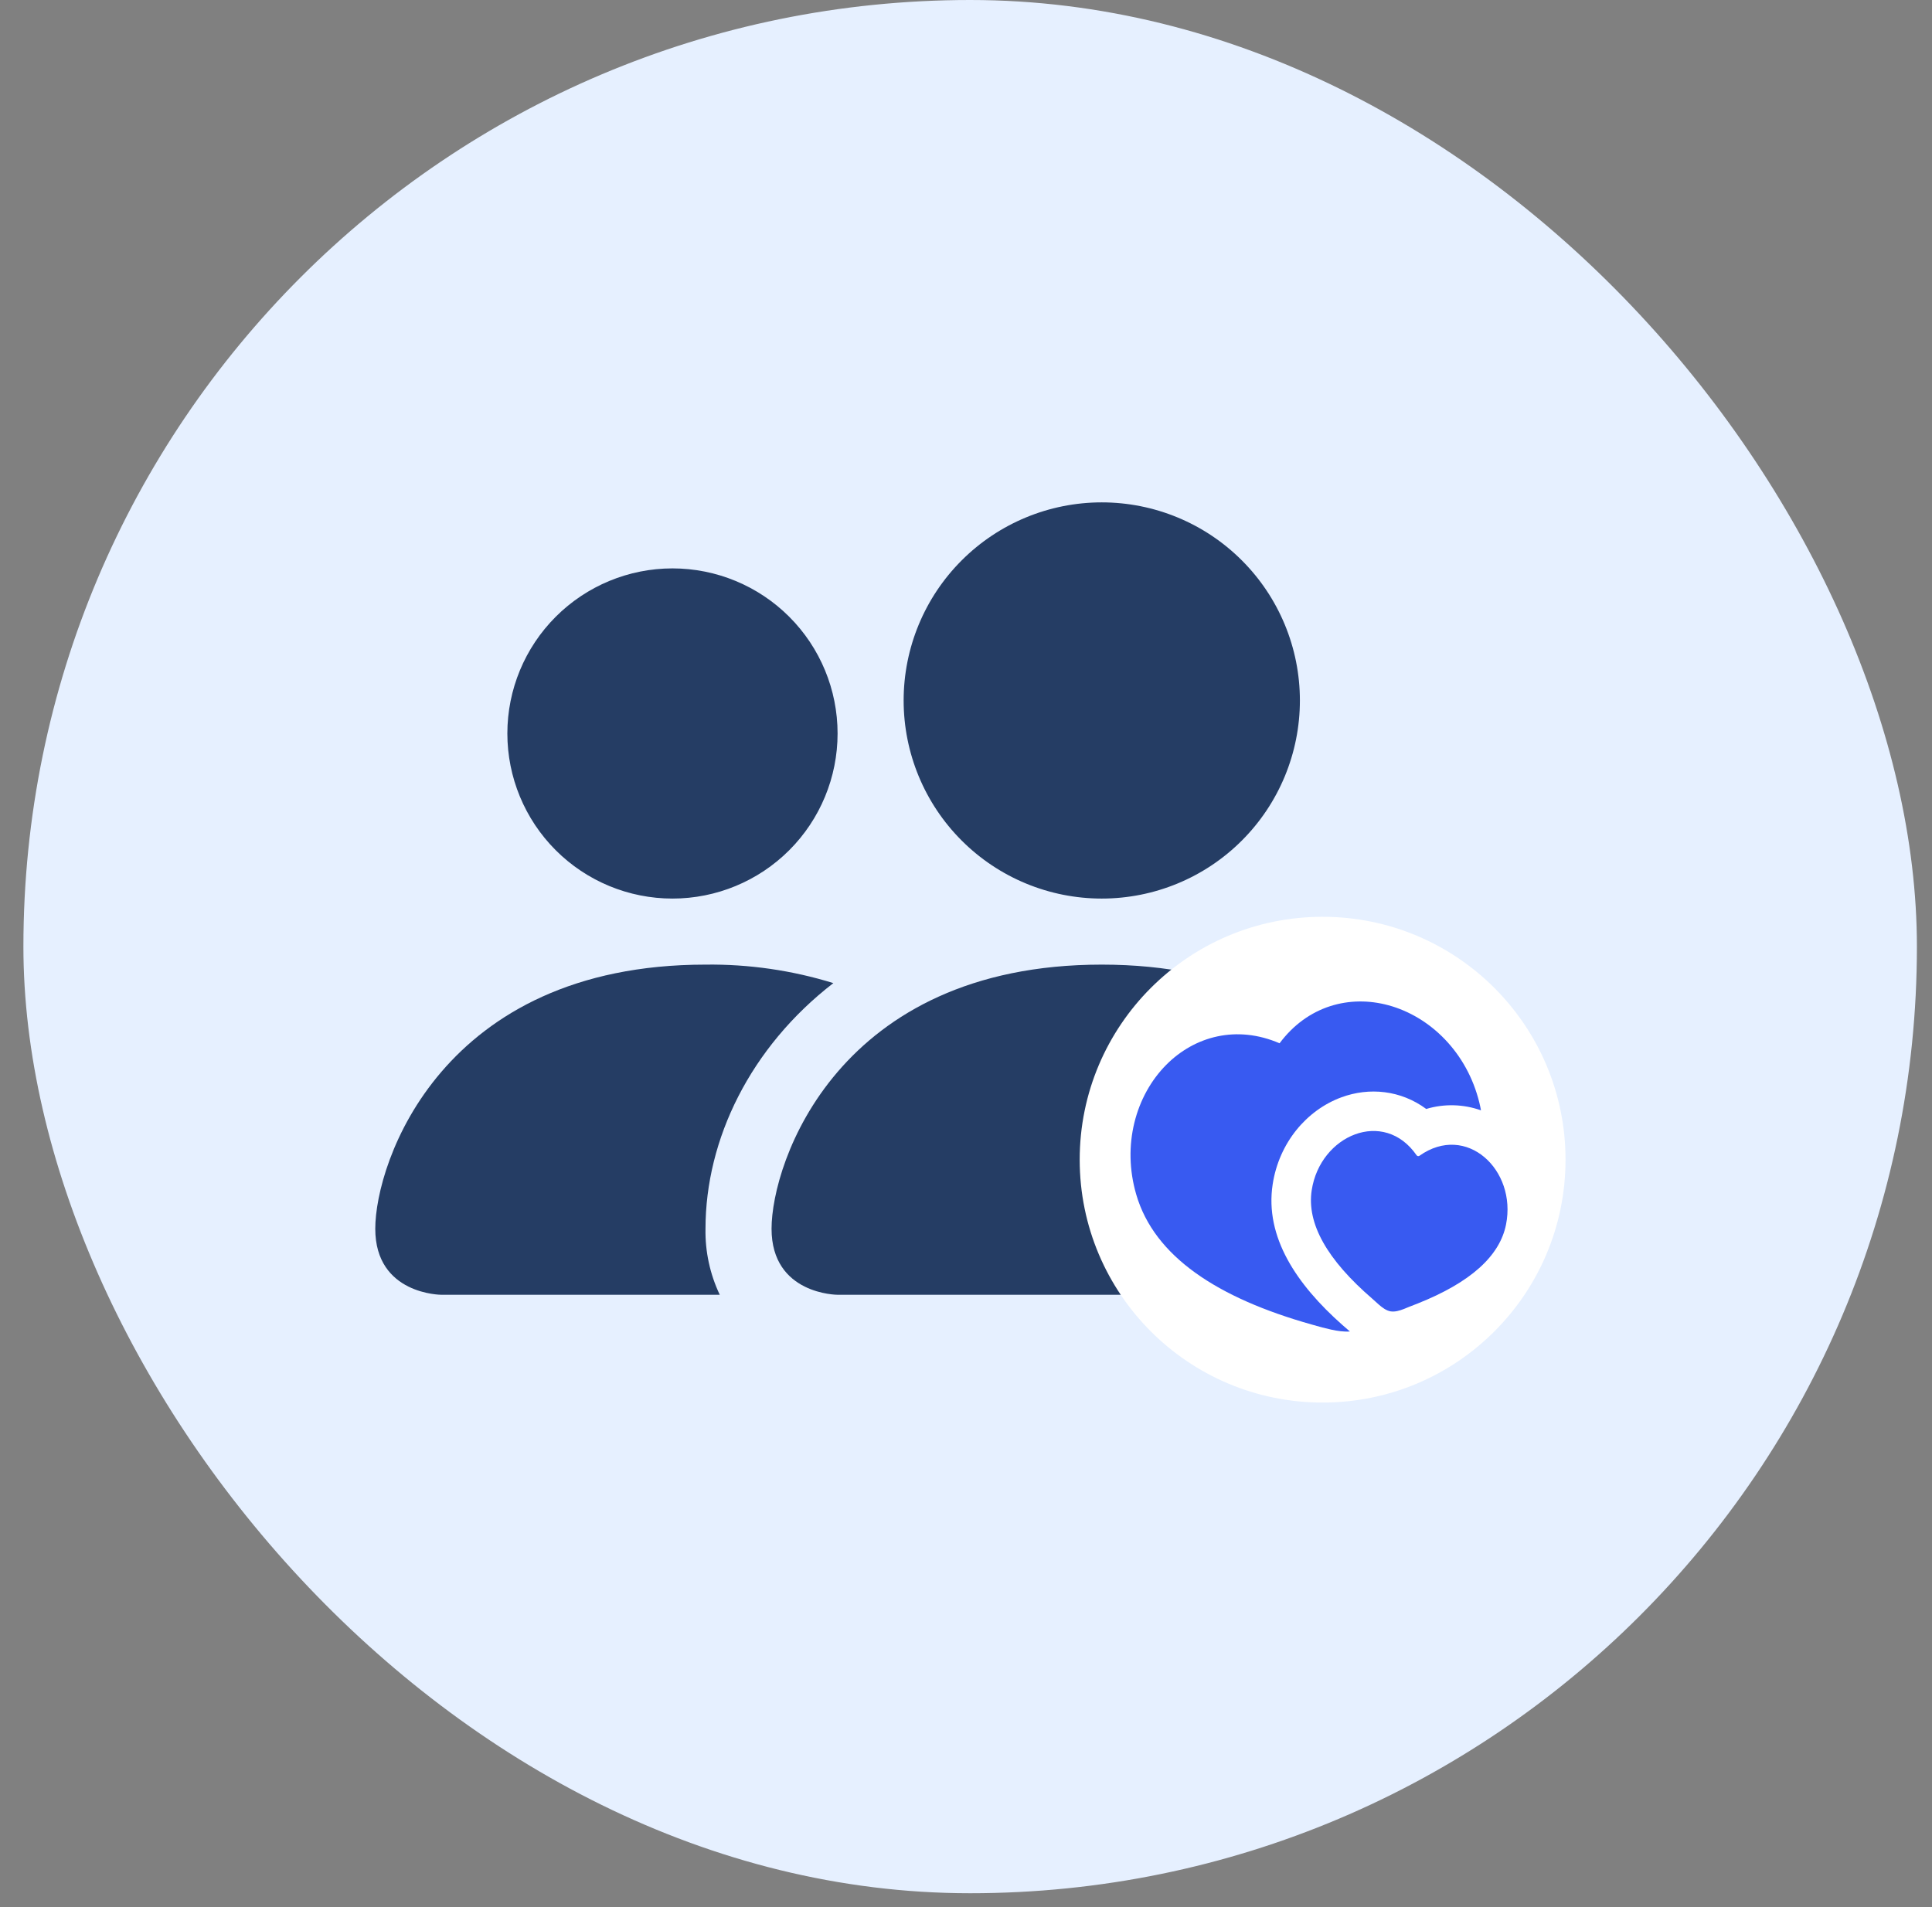
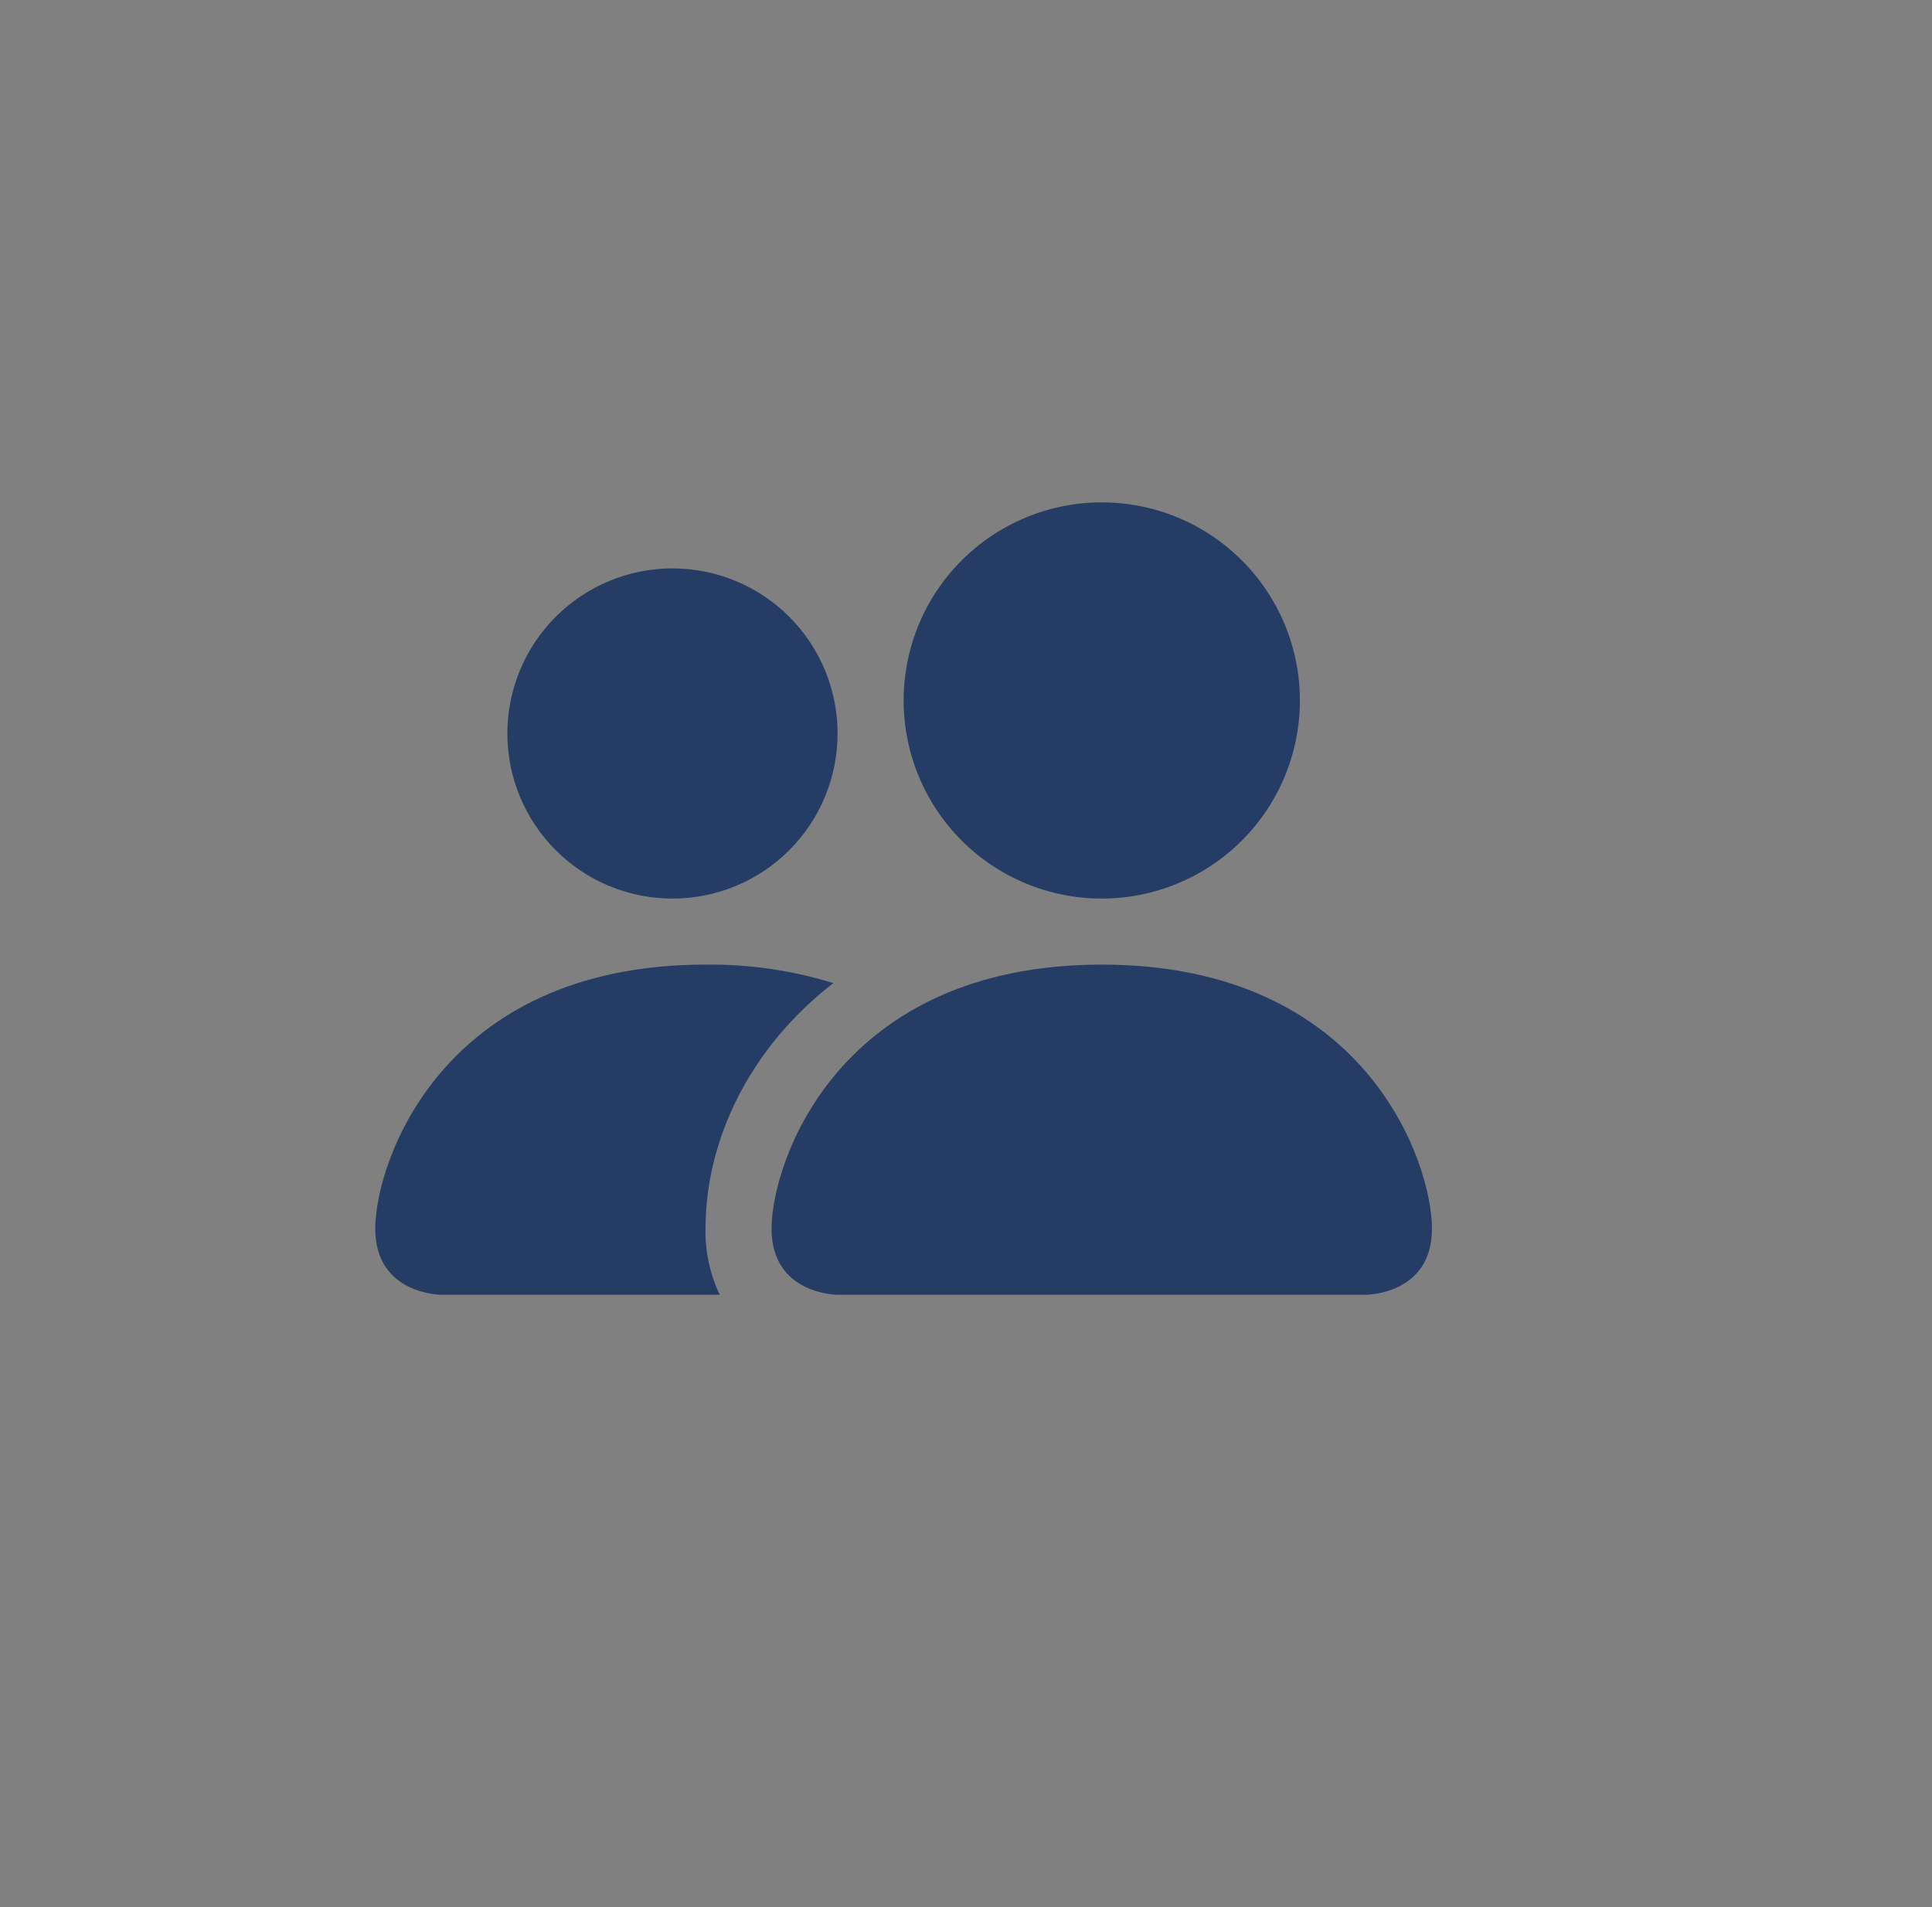
<svg xmlns="http://www.w3.org/2000/svg" width="79" height="78" viewBox="0 0 79 78" fill="none">
  <rect x="0" y="0" width="79" height="78" fill="#808080" stroke="none" />
-   <rect x="0.957" width="77.426" height="77.426" rx="38.713" fill="#E6F0FF" />
  <path d="M34.249 52.951C34.249 52.951 31.549 52.951 31.549 50.251C31.549 47.55 34.249 39.449 45.051 39.449C55.854 39.449 58.554 47.55 58.554 50.251C58.554 52.951 55.854 52.951 55.854 52.951H34.249ZM45.051 36.748C47.2 36.748 49.261 35.895 50.78 34.375C52.3 32.856 53.153 30.795 53.153 28.646C53.153 26.498 52.3 24.437 50.78 22.918C49.261 21.398 47.2 20.545 45.051 20.545C42.903 20.545 40.842 21.398 39.323 22.918C37.803 24.437 36.95 26.498 36.95 28.646C36.95 30.795 37.803 32.856 39.323 34.375C40.842 35.895 42.903 36.748 45.051 36.748ZM29.431 52.951C29.031 52.108 28.831 51.184 28.848 50.251C28.848 46.592 30.684 42.824 34.076 40.205C32.383 39.682 30.619 39.427 28.848 39.449C18.046 39.449 15.345 47.55 15.345 50.251C15.345 52.951 18.046 52.951 18.046 52.951H29.431ZM27.498 36.748C29.288 36.748 31.006 36.037 32.272 34.771C33.538 33.505 34.249 31.787 34.249 29.997C34.249 28.206 33.538 26.489 32.272 25.223C31.006 23.957 29.288 23.245 27.498 23.245C25.707 23.245 23.99 23.957 22.724 25.223C21.458 26.489 20.746 28.206 20.746 29.997C20.746 31.787 21.458 33.505 22.724 34.771C23.99 36.037 25.707 36.748 27.498 36.748Z" fill="#253D64" />
-   <ellipse cx="54.082" cy="47.426" rx="9.933" ry="9.933" fill="white" />
-   <path d="M52.322 42.666C53.468 41.129 55.191 40.68 56.776 41.112C58.487 41.578 59.991 43.047 60.491 45.094C60.517 45.199 60.539 45.304 60.558 45.409C59.837 45.152 59.052 45.132 58.319 45.352C57.28 44.584 55.994 44.455 54.85 44.876C53.418 45.405 52.299 46.745 52.04 48.432C51.709 50.592 53.025 52.532 54.885 54.181L55.198 54.453C54.945 54.47 54.689 54.431 54.443 54.378C54.317 54.351 54.192 54.321 54.067 54.288L53.634 54.167C49.781 53.083 47.202 51.387 46.462 48.853C45.871 46.831 46.439 44.806 47.688 43.547C48.846 42.381 50.561 41.908 52.322 42.666ZM53.636 48.676C53.981 46.423 56.587 45.313 57.925 47.246C57.938 47.264 57.957 47.276 57.979 47.28C58.001 47.284 58.023 47.279 58.041 47.267C59.96 45.907 62.028 47.842 61.582 50.078C61.324 51.374 60.121 52.45 57.974 53.306L57.623 53.443L57.411 53.53C57.228 53.602 57.034 53.659 56.859 53.629C56.685 53.598 56.522 53.477 56.375 53.348L56.124 53.122C54.258 51.515 53.428 50.033 53.636 48.676Z" fill="#385AF1" />
</svg>